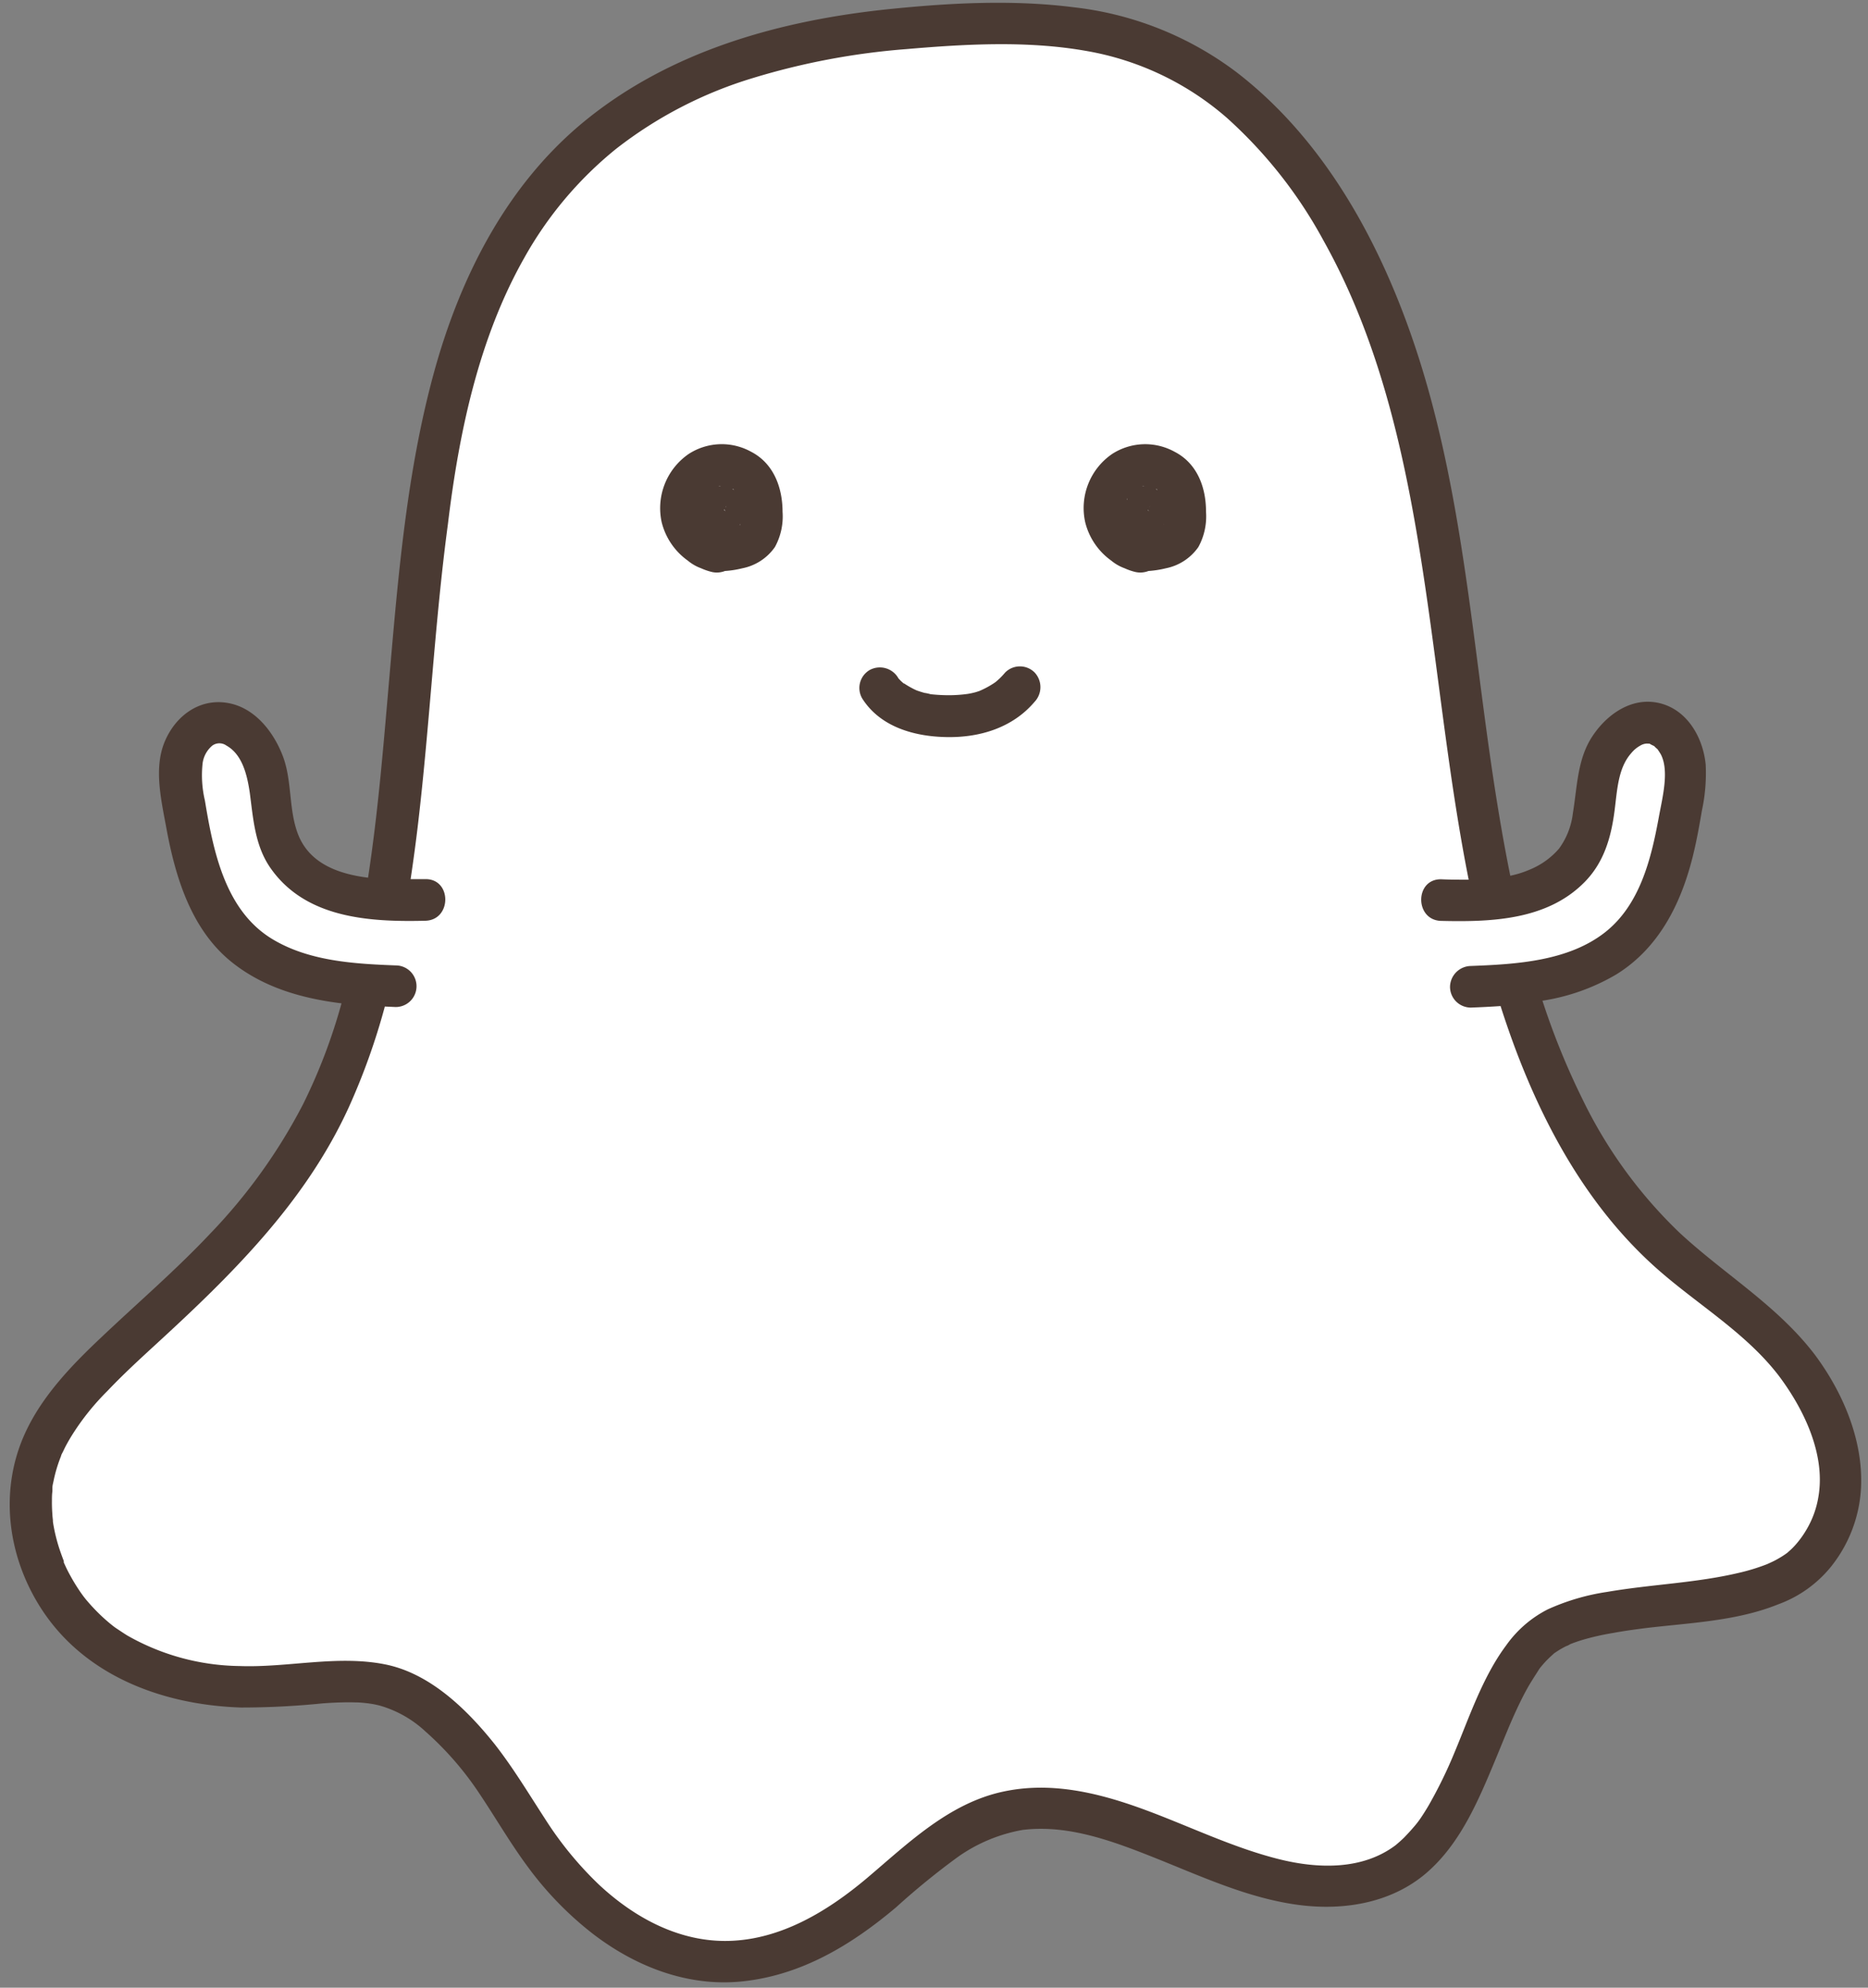
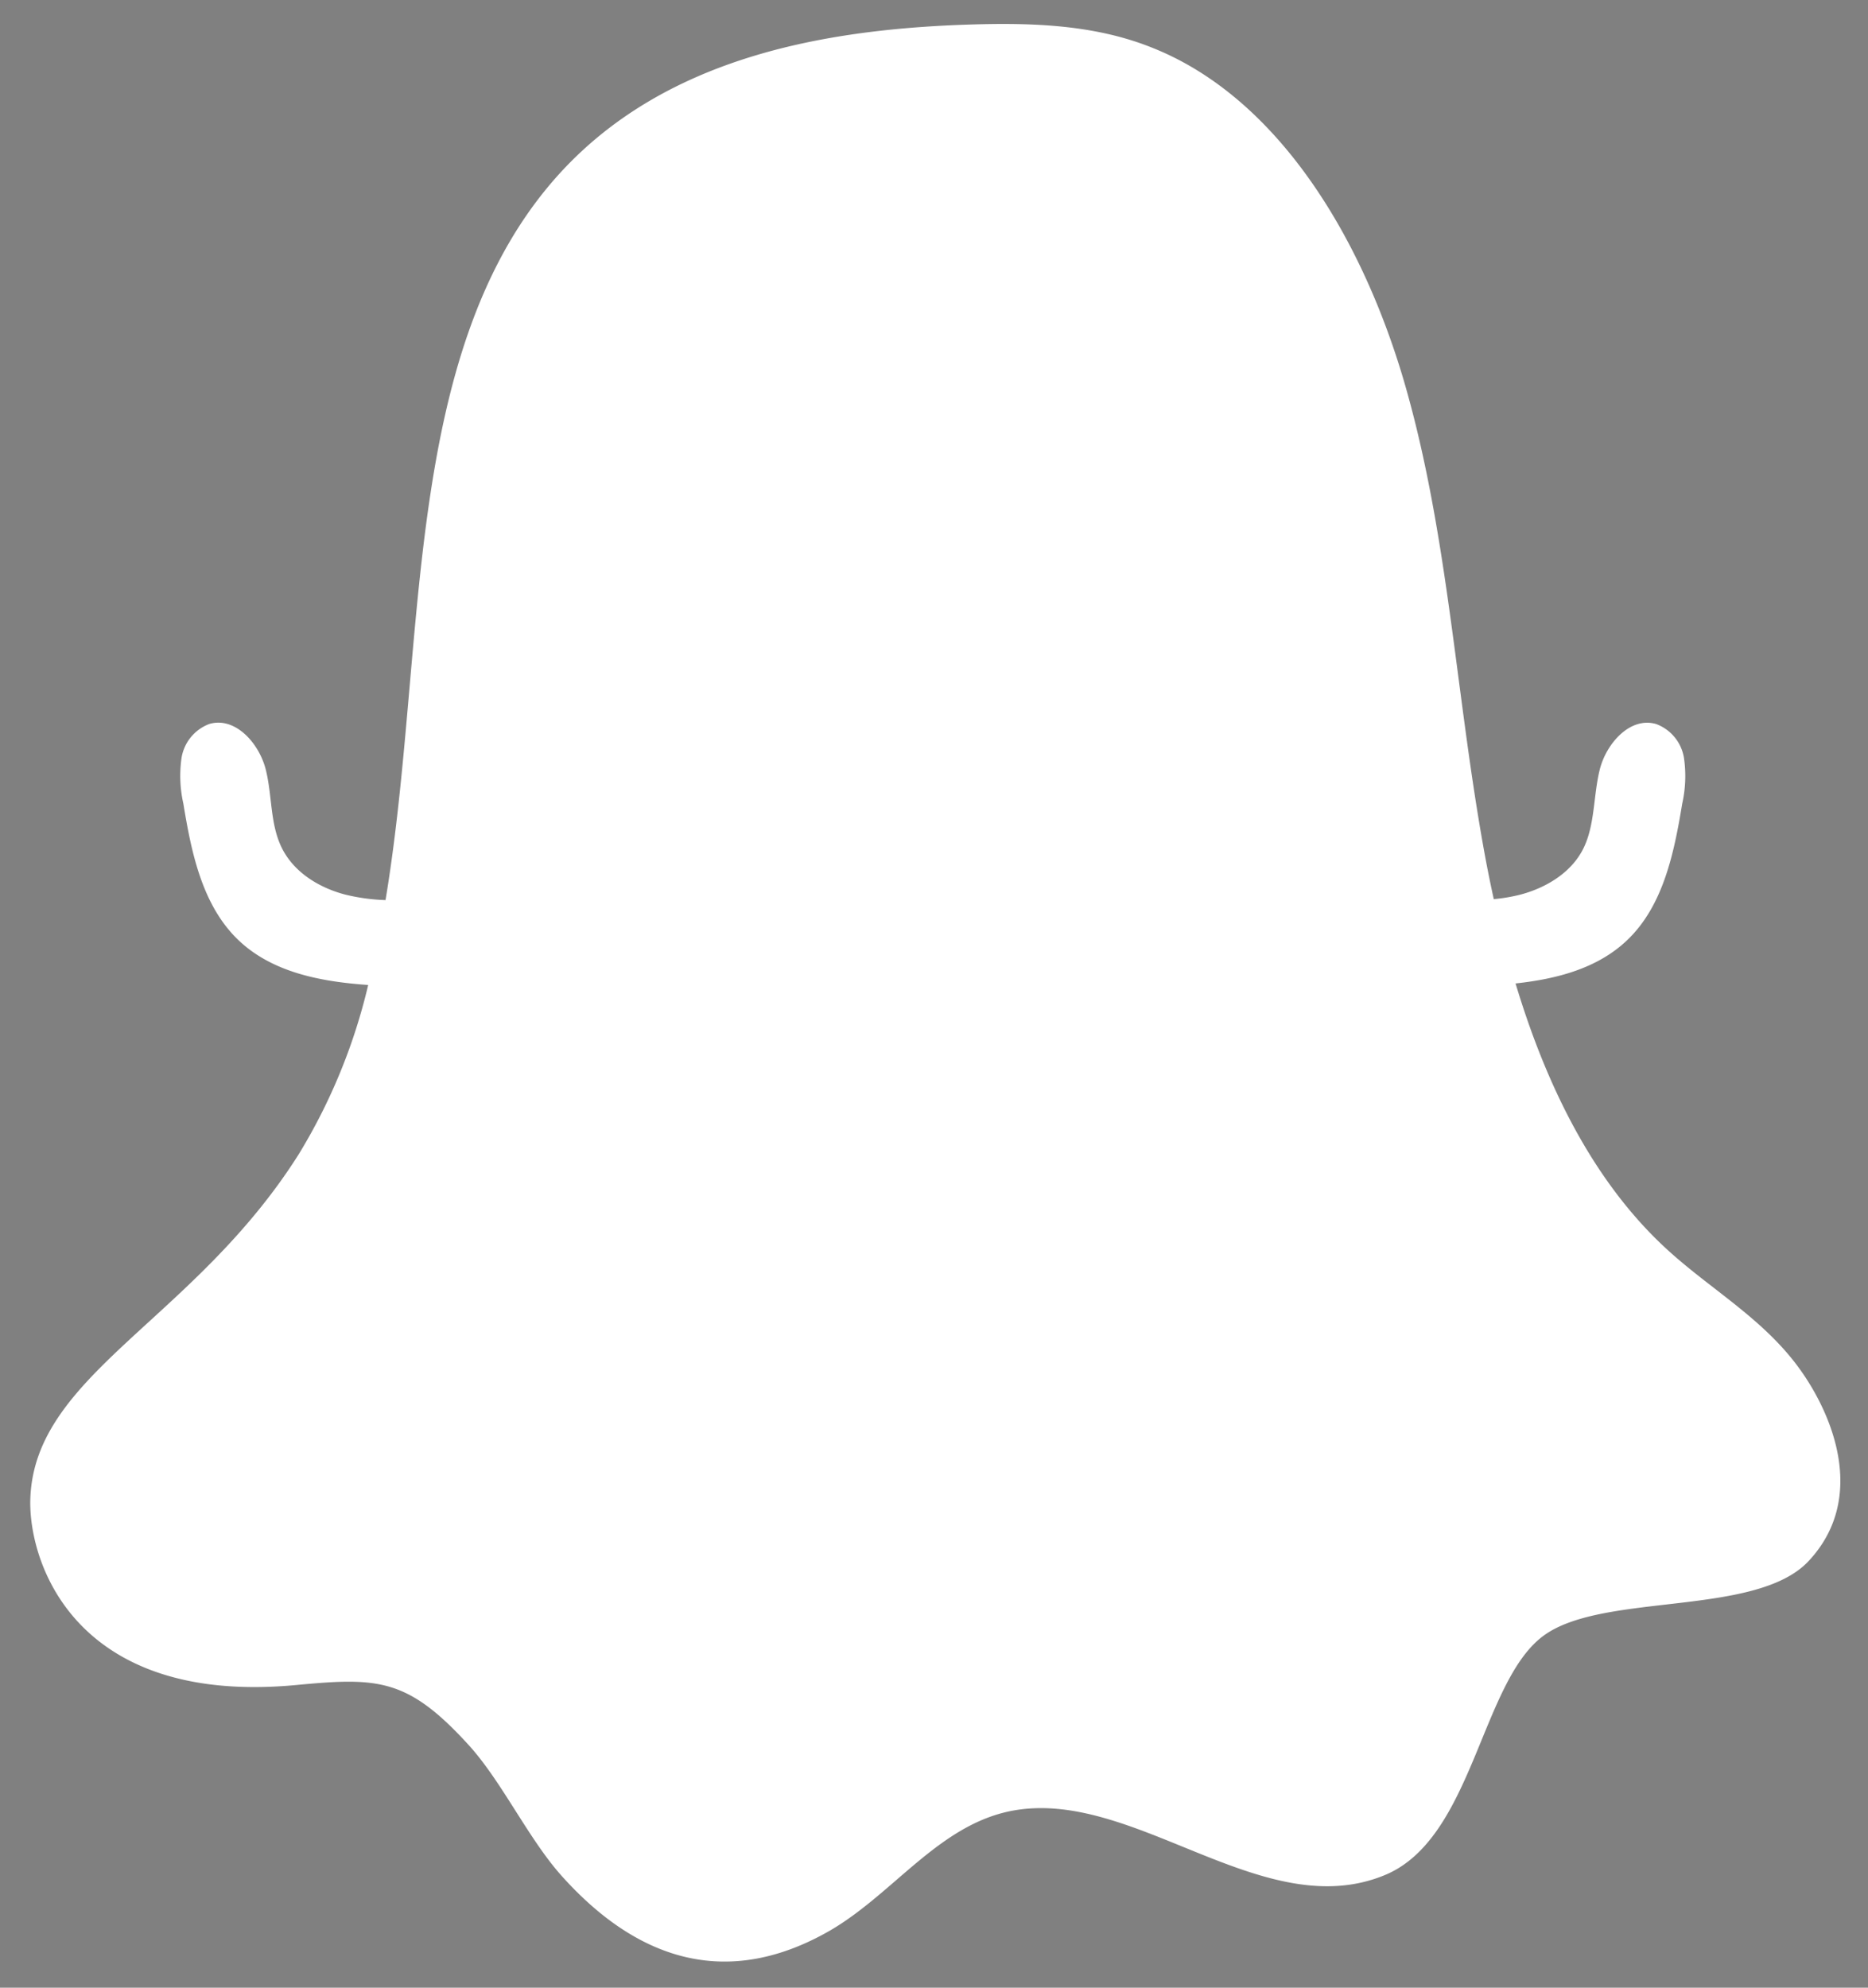
<svg xmlns="http://www.w3.org/2000/svg" data-name="Layer 1" fill="#4a3a33" height="286.6" preserveAspectRatio="xMidYMid meet" version="1" viewBox="-1.4 -0.4 269.4 286.6" width="269.4" zoomAndPan="magnify">
  <rect x="-1.4" y="-0.4" width="269.4" height="286.6" fill="#808080" stroke="none" />
  <g id="change1_1">
    <path d="M259.4,224.72c-7.55,8-29.31,4.48-38,10.59-9.24,6.48-10.25,29.35-23.08,34.65-18.37,7.6-37.85-14.47-56.14-8.67-9.24,2.93-15.46,11.83-24,16.74-14.23,8.13-27.24,4.73-38.62-8-4.78-5.36-8.6-13.58-13.36-18.81-8.82-9.68-13.1-9.78-24.9-8.66-32.07,3-38.7-17.92-38.32-27C3.69,197.7,26.54,190,41.7,166a83.53,83.53,0,0,0,10-24.38c-6.89-.48-13.89-1.82-18.78-6.53-5.17-5-6.72-12.55-7.88-19.64a18.19,18.19,0,0,1-.26-6.57,6.29,6.29,0,0,1,4-4.89c3.73-1.11,7.18,2.76,8.14,6.54s.6,7.92,2.36,11.4,5.32,5.64,9,6.63a28.05,28.05,0,0,0,5.92.82c6-36,2.17-77.94,23.93-103.43,15-17.57,38-22,59.39-22.78C146.63,2.85,156,3,164.59,6.41c18.43,7.21,30.7,27.8,36.76,49.09s7.22,44,11.13,65.92q.69,3.92,1.55,7.82a23.8,23.8,0,0,0,3.92-.67c3.72-1,7.3-3.2,9-6.63s1.42-7.62,2.37-11.4,4.41-7.65,8.14-6.54a6.28,6.28,0,0,1,4,4.89,18.18,18.18,0,0,1-.25,6.57c-1.17,7.09-2.71,14.66-7.88,19.64-4.27,4.11-10.15,5.65-16.16,6.3,4.48,14.87,11.27,28.66,21.85,38.35,6.17,5.65,13.5,9.77,18.68,16.63S268,215.58,259.4,224.72Z" fill="#ffffff" />
  </g>
  <g id="change2_1">
-     <path d="M106.93,64.74a8.76,8.76,0,0,0-9,.31,9.48,9.48,0,0,0-3.91,9.82,9.65,9.65,0,0,0,3.77,5.56,6.42,6.42,0,0,0,1.93,1.11,8.77,8.77,0,0,0,1.54.53,3.22,3.22,0,0,0,1.89-.14,14.13,14.13,0,0,0,2.5-.39,7.48,7.48,0,0,0,4.71-3.07,9.2,9.2,0,0,0,1.1-5.08C111.45,69.91,110.19,66.43,106.93,64.74Zm-6.87,6.91,0,0a1.72,1.72,0,0,0,.07-.21l0,0A1.45,1.45,0,0,1,100.06,71.65Zm3.07,1.47s0,0,0,.06l0-.05s0,0,0,0Zm0-.23h0v.05h0Zm-.78-.29h0Zm-.11-2.92h0l.25,0h.06A.67.67,0,0,1,102.22,69.68Zm.93,3.54c0,.08,0,.06-.05,0A.36.36,0,0,1,103,73l0,0,0,0v0h0s0,0,0,0h0a.15.15,0,0,1,0,.06l.05,0v0h0l0,0Zm.07-.45h0a.56.56,0,0,1,0-.08.87.87,0,0,1,.14-.12A.73.73,0,0,0,103.22,72.77Zm1-2.65.09,0,.14.1,0,0A.51.51,0,0,1,104.24,70.12Zm1.08,5.16,0,0-.06,0,.11-.12ZM168,64.74a8.78,8.78,0,0,0-9,.31,9.45,9.45,0,0,0-3.9,9.82,9.64,9.64,0,0,0,3.76,5.56,6.47,6.47,0,0,0,1.94,1.11,8.67,8.67,0,0,0,1.53.53,3.25,3.25,0,0,0,1.9-.14,14.43,14.43,0,0,0,2.5-.39,7.49,7.49,0,0,0,4.7-3.07,9.2,9.2,0,0,0,1.1-5.08C172.54,69.91,171.28,66.43,168,64.74Zm-6.87,6.91,0,0,.06-.21,0,0C161.19,71.54,161.17,71.6,161.16,71.65Zm3.07,1.47v.06l0-.05s0,0,0,0Zm0-.23h0v.05h0Zm-.78-.29h0Zm-.1-2.92h0l.26,0h.06A.7.7,0,0,1,163.32,69.68Zm.93,3.54c0,.08,0,.06-.05,0a.28.28,0,0,1-.08-.15l0,0,0,0v0h0v0h0a.11.11,0,0,0,0,.06s0,0,.05,0,0,0,0,0h0l0,0Zm.06-.45h0l.06-.08a.87.87,0,0,1,.14-.12A1,1,0,0,0,164.31,72.77Zm1-2.65.08,0,.14.1,0,0C165.43,70.23,165.34,70.15,165.34,70.12Zm1.08,5.16,0,0,0,0a.77.77,0,0,1,.1-.12ZM147.8,96.55a3.09,3.09,0,0,1,0,4.25c-3.15,3.71-7.82,5.14-12.56,5.08s-9.66-1.44-12.28-5.55A3,3,0,0,1,124,96.22a3.07,3.07,0,0,1,4.11,1.08l.07.12.33.35.41.37h0l.07,0a11.42,11.42,0,0,0,1.16.69c.16.09.33.17.5.25l.18.08c.38.13.77.26,1.16.36.15,0,.81.16.78.17a23.6,23.6,0,0,0,2.79.15,19.81,19.81,0,0,0,2.61-.19,10.66,10.66,0,0,0,1.15-.25l.5-.16,0,0h0A13,13,0,0,0,142.1,98l.18-.14.46-.41a11.38,11.38,0,0,0,.82-.88A3,3,0,0,1,147.8,96.55Zm112.48,98.31c-5.42-7.07-13-11.53-19.46-17.52a67.06,67.06,0,0,1-14-19.26,105.71,105.71,0,0,1-5.77-14.19,29.94,29.94,0,0,0,10.63-3.78c6.58-4.06,9.77-11.09,11.37-18.39.39-1.75.7-3.51,1-5.27a25.48,25.48,0,0,0,.54-6.63C244.21,106,242,102,238,101s-7.67,1.56-9.8,4.84-2.13,7.2-2.76,11a10.78,10.78,0,0,1-2,5.12,11.09,11.09,0,0,1-4.16,3,14.31,14.31,0,0,1-2.87.91c-1.25-6.18-2.24-12.41-3.11-18.6-2.68-19.13-4.36-38.68-10.43-57.13-5-15.22-13.12-30.32-26.06-40.22A47.87,47.87,0,0,0,153.46.65C144.83-.45,135.9,0,127.27.87c-16,1.6-32,6-44.57,16.37-11.13,9.2-17.77,22.4-21.53,36.13-3.86,14.12-5.11,28.84-6.37,43.37-.86,9.86-1.63,19.68-3.12,29.41-4.41-.55-8.57-2.12-10.15-6.4-1.33-3.6-.78-7.62-2.17-11.21-1.33-3.43-4-6.88-7.85-7.57-4.24-.77-7.76,2-9.24,5.78s-.4,8.31.32,12.23c1.3,7.1,3.59,14.68,9.46,19.37,4.59,3.66,10.12,5.21,15.8,5.92a81.07,81.07,0,0,1-5.54,14.54,79.81,79.81,0,0,1-13.45,18.72c-4.92,5.22-10.37,9.89-15.58,14.83-4.25,4-8.59,8.47-11.06,13.88-3.66,8-2.63,17.17,1.91,24.64,6.2,10.2,17.71,14.54,29.22,14.92a116.61,116.61,0,0,0,11.81-.6c1.54-.11,3.09-.18,4.64-.14.63,0,1.27.07,1.9.14l.59.09c.36.06.71.14,1.07.23a16.18,16.18,0,0,1,6.57,3.71A45.55,45.55,0,0,1,67.6,258c2.42,3.59,4.58,7.36,7.17,10.84A48.64,48.64,0,0,0,84,278.35c6.17,4.77,13.74,7.76,21.64,6.94,8.55-.89,15.75-5.25,22.2-10.69a107.54,107.54,0,0,1,8.94-7.28,23.13,23.13,0,0,1,9.3-3.87c6.66-.82,13.17,1.67,19.43,4.17,6.59,2.64,13.16,5.67,20.26,6.63,6.74.91,13.88-.3,19-5,4.59-4.19,7.11-10.2,9.45-15.82,1.22-2.92,2.06-5.14,3.35-7.86.6-1.26,1.24-2.51,2-3.71.33-.54.68-1.06,1-1.58l.14-.2.1-.12c.19-.23.38-.45.58-.67.38-.42.8-.81,1.22-1.19l.13-.12.1-.07c.29-.19.57-.38.87-.55s.53-.3.81-.43c.09,0,.49-.23.55-.27.58-.23,1.16-.43,1.75-.61a37.31,37.31,0,0,1,4.42-1c1.67-.31,3-.48,4.43-.67,6.45-.79,13.32-1,19.41-3.47a17.47,17.47,0,0,0,7.54-5.36A19.83,19.83,0,0,0,267,214C267.3,207.13,264.31,200.24,260.28,194.86Zm.57,20.54a13.51,13.51,0,0,1-1.71,4.73,13.82,13.82,0,0,1-1.41,2,11.24,11.24,0,0,1-.82.87c-.09.09-.49.43-.53.48a12.91,12.91,0,0,1-1.35.87c-.29.17-.58.32-.88.46l-.7.32a29,29,0,0,1-4.07,1.25c-6.26,1.48-12.53,1.64-19,2.75a32.11,32.11,0,0,0-8.57,2.52,16.52,16.52,0,0,0-6,5.2c-3.39,4.54-5.34,10.43-7.43,15.4a65.28,65.28,0,0,1-3.75,7.68c-.36.61-.74,1.22-1.14,1.81a13.09,13.09,0,0,1-1,1.29c-.44.52-.89,1-1.37,1.5-.21.21-.42.4-.63.59l-.59.51c-4.74,3.6-11.12,3.45-16.75,2.06-6.81-1.69-13.13-4.84-19.7-7.24s-13.35-4-20.19-2.52c-7.82,1.68-13.72,7.47-19.62,12.46-5.65,4.76-12.37,8.85-19.88,9.06-7.12.2-13.63-3.29-18.82-8.15a50.83,50.83,0,0,1-7.78-9.52c-2.36-3.63-4.59-7.35-7.27-10.76-4-5-9.33-10.2-15.85-11.46-6.89-1.34-13.93.51-20.87.26A33.51,33.51,0,0,1,17,235.44c-.53-.32-1-.65-1.54-1-.21-.14-.42-.29-.62-.45h0l-.36-.29A25.67,25.67,0,0,1,12,231.36c-.34-.36-.67-.74-1-1.13l-.34-.43-.35-.48a27.36,27.36,0,0,1-1.59-2.57c-.22-.4-.43-.8-.62-1.21l-.3-.65,0-.11,0-.1c-.32-.85-.63-1.69-.88-2.56s-.43-1.63-.58-2.46c-.07-.36-.11-.72-.18-1.08.2,1,0-.21,0-.56-.05-.65-.08-1.31-.07-2,0-.47,0-.94.07-1.41,0-.14,0-.28,0-.43a.34.34,0,0,0,0-.09c0-.32.1-.63.16-.94a20.68,20.68,0,0,1,1.09-3.62c0-.13.2-.47.24-.55.14-.29.28-.59.43-.88.31-.58.64-1.15,1-1.72a35.82,35.82,0,0,1,5-6.21c2.17-2.29,4.49-4.43,6.82-6.57,11-10.08,21.7-20.56,28-34.34a96,96,0,0,0,5.2-14.53l1.57.07a3,3,0,1,0,0-6c-6.05-.23-12.54-.62-17.8-3.8-5.42-3.28-7.59-9.36-8.86-15.3-.33-1.55-.6-3.11-.86-4.68a15.87,15.87,0,0,1-.33-5.36,4,4,0,0,1,1.42-2.57,1.74,1.74,0,0,1,2,0c2.29,1.28,3,4.18,3.39,6.86.49,3.72.74,7.56,2.94,10.75,5.06,7.31,14.27,7.85,22.35,7.66,3.86-.08,3.87-6.08,0-6l-2.1,0c.41-2.74.78-5.49,1.1-8.23,1.67-14.25,2.38-28.8,4.27-42.9C64.78,62,67.63,48.43,74.17,36.85A54.12,54.12,0,0,1,87.43,21.08a60.41,60.41,0,0,1,19.76-10.23,102.8,102.8,0,0,1,22.13-4.17c8.49-.73,17.37-1.23,25.8.24a41.62,41.62,0,0,1,20.46,9.71,66,66,0,0,1,13.9,17.67c8.6,15.37,12.15,32.83,14.69,50.08,2.07,14,3.48,28.17,6.24,42.06-1.33,0-2.66,0-3.95-.06-3.86-.08-3.86,5.92,0,6,7.24.17,15.3-.1,20.71-5.64,2.75-2.82,3.77-6.37,4.27-10.17.39-2.95.48-6.2,2.42-8.38a4.45,4.45,0,0,1,1.29-1.08,2,2,0,0,1,1-.3,1,1,0,0,0,.28,0l.26.11c-.27-.1.29.17.47.25a4.37,4.37,0,0,0,.48.45s.42.61.52.82c1.19,2.41.17,6.24-.33,9-1.1,6-2.72,12.64-7.77,16.6-5.32,4.16-12.79,4.59-19.34,4.84a3.06,3.06,0,0,0-3,3,3,3,0,0,0,3,3c1.41-.05,2.85-.12,4.29-.22,4.41,13.83,11.09,27.39,21.88,37.26,5.94,5.44,13.25,9.56,18.21,16C258.81,202.84,261.89,209.34,260.85,215.4Z" />
-   </g>
+     </g>
</svg>